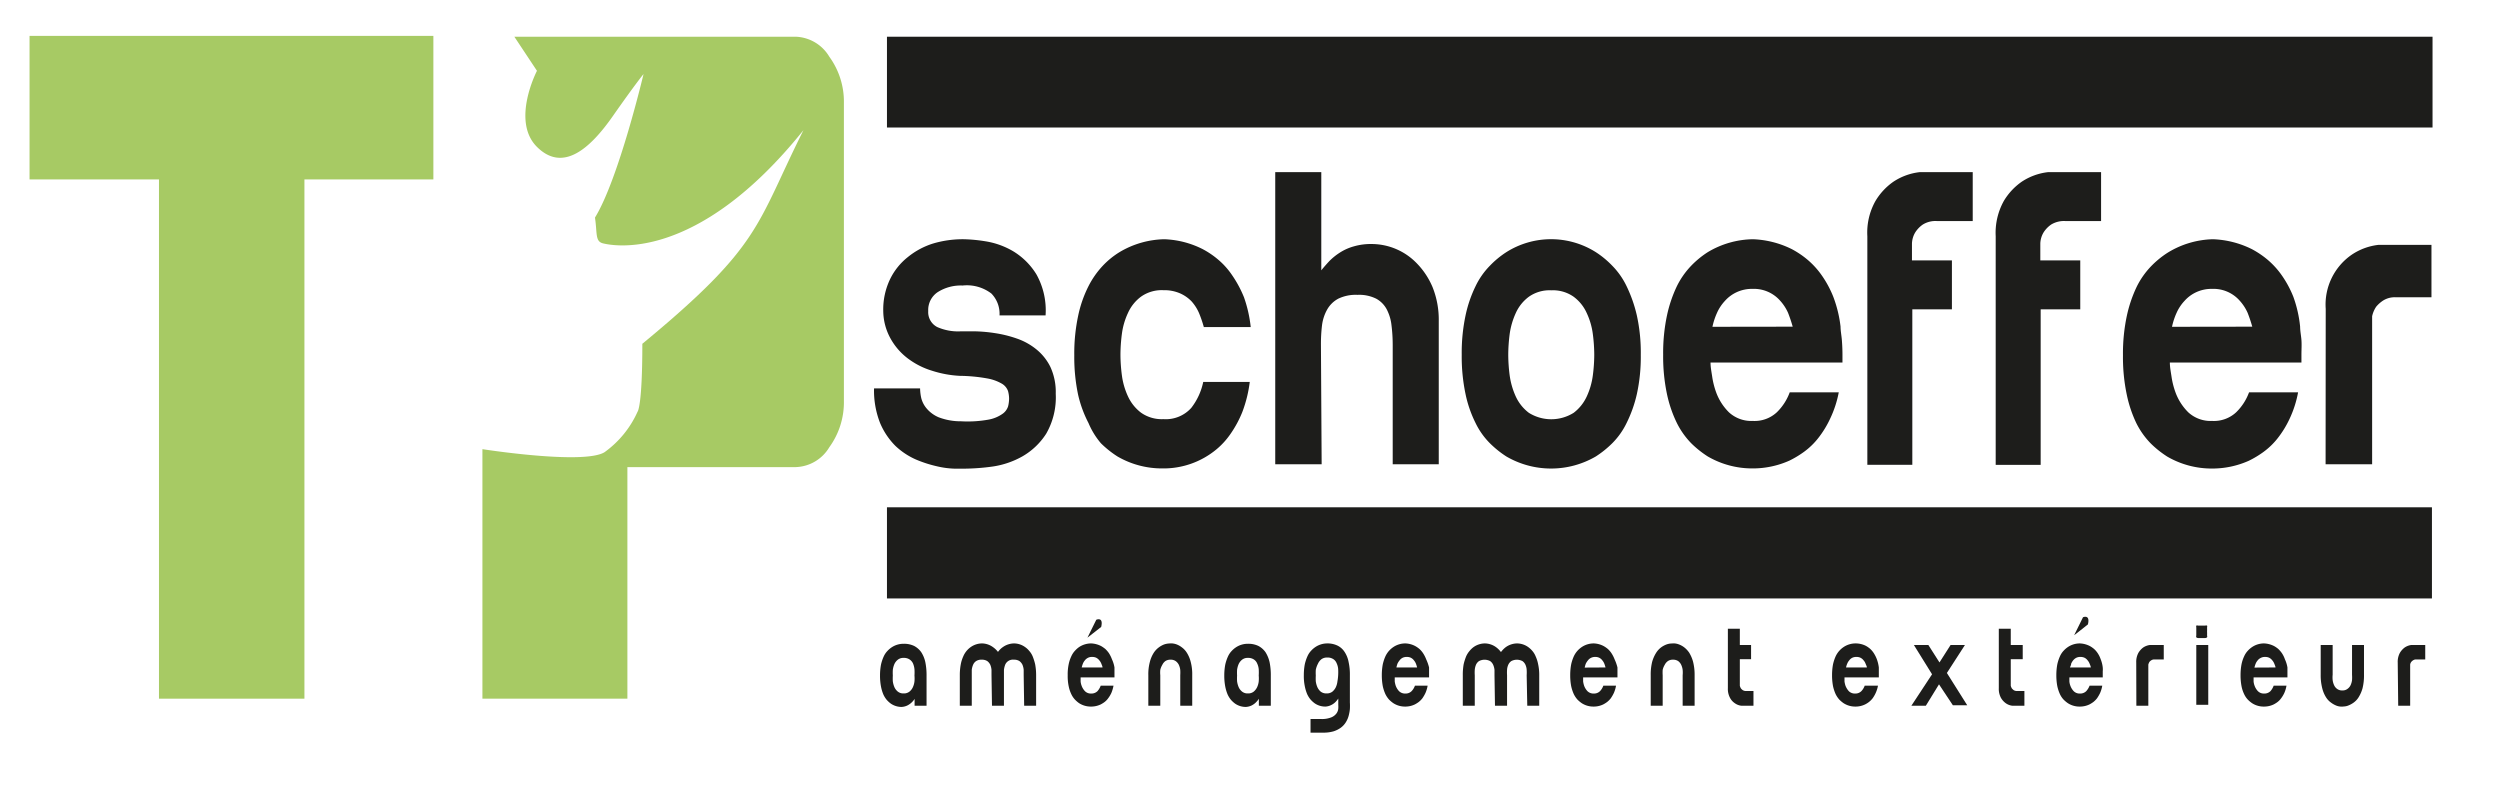
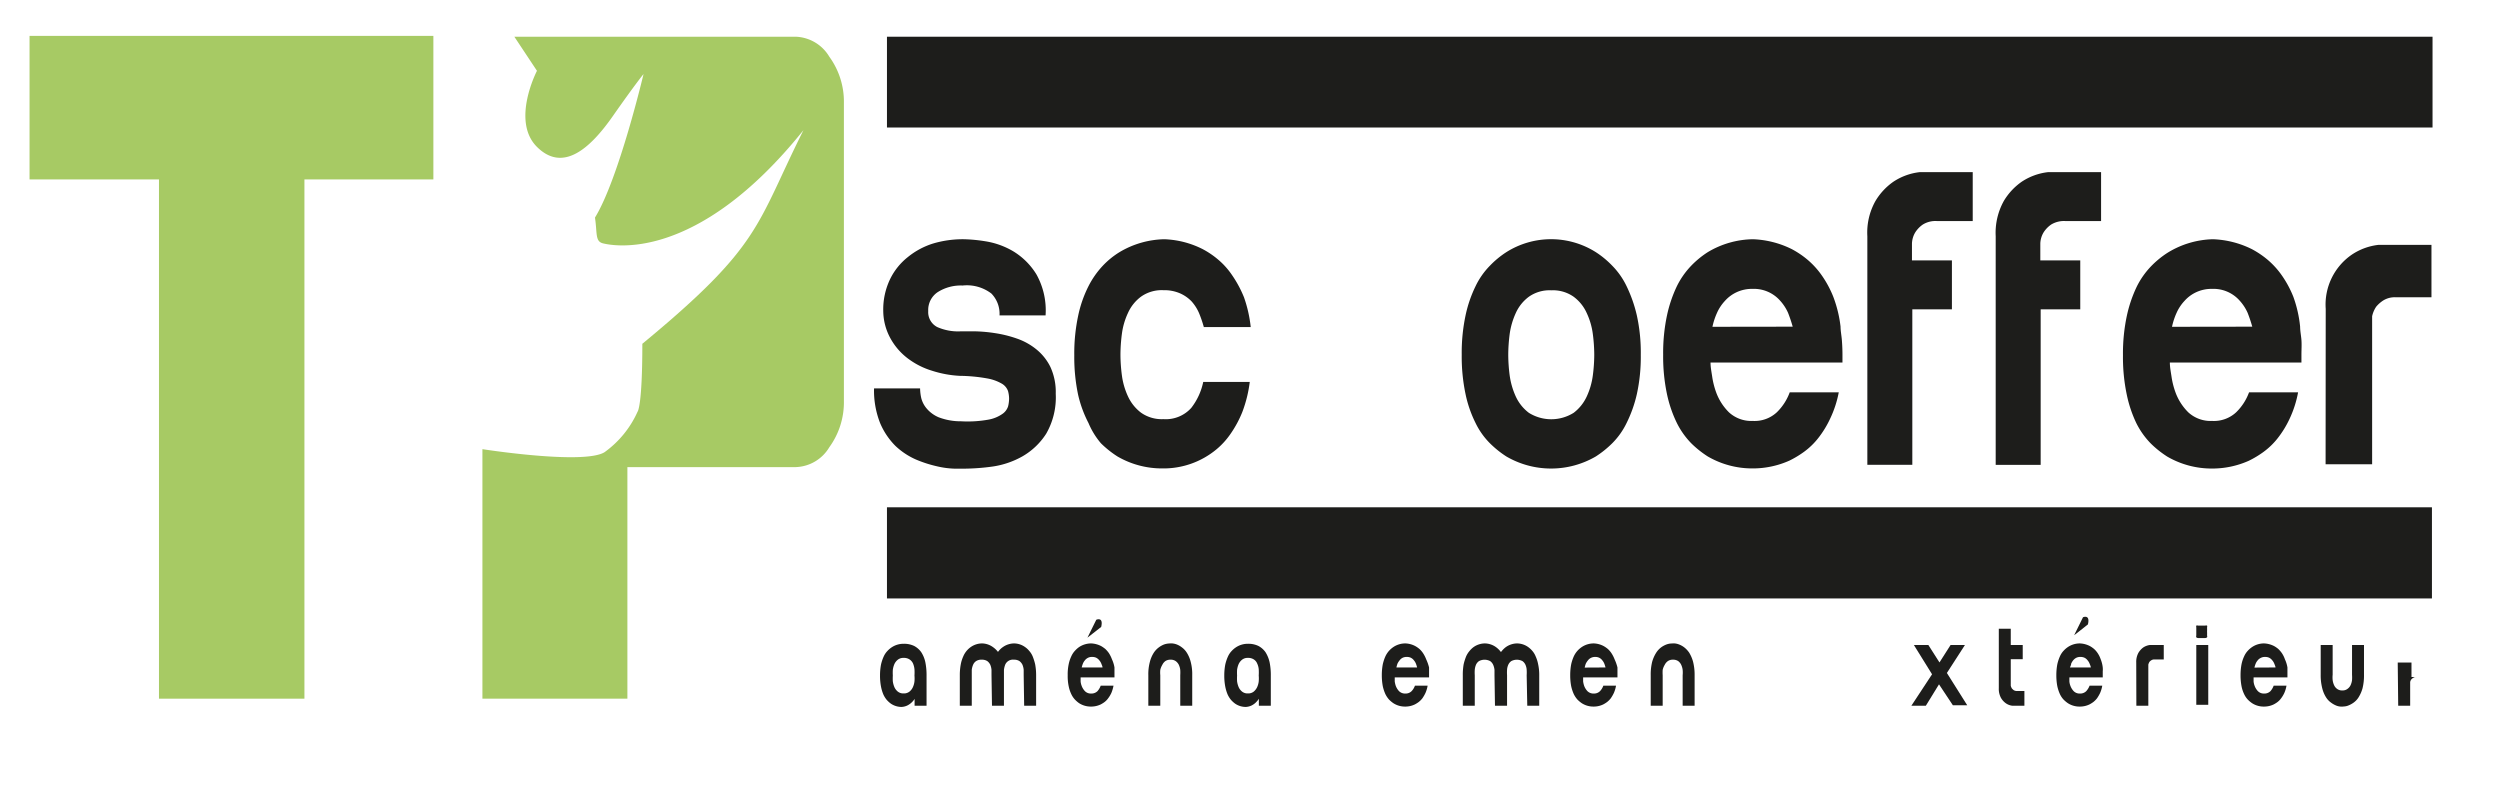
<svg xmlns="http://www.w3.org/2000/svg" viewBox="0 0 209 66.45">
  <defs>
    <style>.cls-1{fill:#1d1d1b;}.cls-2{fill:#a7ca64;}</style>
  </defs>
  <g id="Calque_3" data-name="Calque 3">
    <path class="cls-1" d="M80.31,27.7l1.22,0a12.63,12.63,0,0,1,1.65.15A9.9,9.9,0,0,1,85,28.3a5.32,5.32,0,0,1,1.62.89,4.37,4.37,0,0,1,1.19,1.48,5,5,0,0,1,.45,2.24,6.09,6.09,0,0,1-.8,3.35,5.75,5.75,0,0,1-2,1.9A7.15,7.15,0,0,1,83,39a18.24,18.24,0,0,1-2.39.18l-.82,0a7.31,7.31,0,0,1-1.47-.2,10.22,10.22,0,0,1-1.76-.57,6,6,0,0,1-1.71-1.14,6,6,0,0,1-1.28-1.92,7.4,7.4,0,0,1-.5-2.88h3.85a4.06,4.06,0,0,0,.09.78,2.15,2.15,0,0,0,.45.89,2.68,2.68,0,0,0,1,.74,5.15,5.15,0,0,0,1.89.34,9.73,9.73,0,0,0,2.29-.14,2.92,2.92,0,0,0,1.18-.49,1.21,1.21,0,0,0,.46-.63,2.85,2.85,0,0,0,.08-.62,2.43,2.43,0,0,0-.09-.65,1.18,1.18,0,0,0-.49-.6,3.71,3.71,0,0,0-1.23-.45,13.79,13.79,0,0,0-2.32-.22A9,9,0,0,1,77.94,31a6.5,6.5,0,0,1-2-1,5.31,5.31,0,0,1-1.48-1.68A4.83,4.83,0,0,1,73.84,26a5.86,5.86,0,0,1,.57-2.66,5.31,5.31,0,0,1,1.5-1.86A6.32,6.32,0,0,1,78,20.36,8.72,8.72,0,0,1,80.56,20a12.91,12.91,0,0,1,1.87.18,6.56,6.56,0,0,1,2.28.83,5.8,5.8,0,0,1,1.93,1.92,6.16,6.16,0,0,1,.77,3.44H83.56a2.42,2.42,0,0,0-.68-1.83,3.37,3.37,0,0,0-2.41-.67,3.59,3.59,0,0,0-2.09.56A1.79,1.79,0,0,0,77.6,26a1.4,1.4,0,0,0,.75,1.34A4.3,4.3,0,0,0,80.31,27.7Z" />
    <path class="cls-1" d="M104.56,27.34h-3.92a10.24,10.24,0,0,0-.39-1.14,3.63,3.63,0,0,0-.63-1,3,3,0,0,0-1-.69,3.3,3.3,0,0,0-1.36-.25,3,3,0,0,0-1.87.54,3.45,3.45,0,0,0-1.09,1.36,5.91,5.91,0,0,0-.51,1.75,13.89,13.89,0,0,0-.12,1.74,13.61,13.61,0,0,0,.12,1.73,6,6,0,0,0,.51,1.76,3.6,3.6,0,0,0,1.09,1.36,3,3,0,0,0,1.87.54,2.86,2.86,0,0,0,2.33-.94,5.29,5.29,0,0,0,1-2.17h3.89a10.84,10.84,0,0,1-.62,2.51,9.14,9.14,0,0,1-1,1.85,6.33,6.33,0,0,1-1.17,1.28,6.92,6.92,0,0,1-4.52,1.59,7.39,7.39,0,0,1-3.75-1,8.42,8.42,0,0,1-1.38-1.1A6.43,6.43,0,0,1,91,35.37,9.91,9.91,0,0,1,90.13,33a15.22,15.22,0,0,1-.32-3.29,15.15,15.15,0,0,1,.32-3.29A10,10,0,0,1,91,23.92a7.38,7.38,0,0,1,1.2-1.71,6.83,6.83,0,0,1,1.39-1.13A7.58,7.58,0,0,1,97.33,20a7.68,7.68,0,0,1,3.22.83,7.16,7.16,0,0,1,1.26.85A6.33,6.33,0,0,1,103,23a9.52,9.52,0,0,1,1,1.86A11,11,0,0,1,104.56,27.34Z" />
-     <path class="cls-1" d="M110.46,14.39V22.6c.19-.24.41-.49.66-.76a5,5,0,0,1,.89-.72,4.26,4.26,0,0,1,1.16-.52,5.09,5.09,0,0,1,1.52-.2A5.26,5.26,0,0,1,118.43,22a6.4,6.4,0,0,1,1.33,2,7.31,7.31,0,0,1,.52,2.84V38.81h-3.85v-10a13.24,13.24,0,0,0-.1-1.61,3.78,3.78,0,0,0-.39-1.32,2.17,2.17,0,0,0-.89-.91,3.18,3.18,0,0,0-1.56-.32,3.36,3.36,0,0,0-1.61.32,2.33,2.33,0,0,0-.93.91,3.6,3.6,0,0,0-.43,1.32,13.34,13.34,0,0,0-.09,1.61l.06,10h-3.88V14.39Z" />
    <path class="cls-1" d="M122.2,29.66a15.15,15.15,0,0,1,.32-3.29,10.48,10.48,0,0,1,.84-2.45,6.35,6.35,0,0,1,1.2-1.71,7.66,7.66,0,0,1,1.37-1.13,7,7,0,0,1,7.48,0,7.66,7.66,0,0,1,1.37,1.13,6.35,6.35,0,0,1,1.2,1.71,11.46,11.46,0,0,1,.86,2.45,14.51,14.51,0,0,1,.33,3.29,14.57,14.57,0,0,1-.33,3.29,10.8,10.8,0,0,1-.86,2.42,6.23,6.23,0,0,1-1.2,1.69,8.36,8.36,0,0,1-1.37,1.1,7.43,7.43,0,0,1-7.48,0,8.36,8.36,0,0,1-1.37-1.1,6.23,6.23,0,0,1-1.2-1.69,9.91,9.91,0,0,1-.84-2.42A15.22,15.22,0,0,1,122.2,29.66Zm7.49-5.39a3,3,0,0,0-1.88.54,3.45,3.45,0,0,0-1.09,1.36,6.23,6.23,0,0,0-.51,1.75,13.89,13.89,0,0,0-.12,1.74,13.61,13.61,0,0,0,.12,1.73,6.29,6.29,0,0,0,.51,1.76,3.6,3.6,0,0,0,1.09,1.36,3.53,3.53,0,0,0,3.75,0,3.6,3.6,0,0,0,1.09-1.36,6,6,0,0,0,.51-1.76,13.61,13.61,0,0,0,.12-1.73,13.89,13.89,0,0,0-.12-1.74,5.91,5.91,0,0,0-.51-1.75,3.45,3.45,0,0,0-1.09-1.36A3,3,0,0,0,129.69,24.27Z" />
    <path class="cls-1" d="M153.87,27.31c0,.36.08.73.11,1.12s.05.79.05,1.23v.65H143c0,.41.09.83.15,1.25a6.64,6.64,0,0,0,.32,1.24,4.55,4.55,0,0,0,1.07,1.67,2.76,2.76,0,0,0,2,.72,2.73,2.73,0,0,0,2-.72,4.45,4.45,0,0,0,1.08-1.67h4.1A9,9,0,0,1,153,35a8.24,8.24,0,0,1-1,1.63,6,6,0,0,1-1.18,1.14,8.19,8.19,0,0,1-1.23.74,7.48,7.48,0,0,1-3.07.65,7.39,7.39,0,0,1-3.75-1,8.42,8.42,0,0,1-1.38-1.1,6.7,6.7,0,0,1-1.2-1.69,10.36,10.36,0,0,1-.83-2.42,15.22,15.22,0,0,1-.32-3.29,15.15,15.15,0,0,1,.32-3.29,11,11,0,0,1,.83-2.45,6.82,6.82,0,0,1,1.2-1.71,7.7,7.7,0,0,1,1.38-1.13A7.54,7.54,0,0,1,146.54,20a7.94,7.94,0,0,1,3.26.83,7.6,7.6,0,0,1,1.27.85,6.86,6.86,0,0,1,1.2,1.3,8.69,8.69,0,0,1,1,1.85A10.33,10.33,0,0,1,153.87,27.31Zm-4,0a12.15,12.15,0,0,0-.39-1.16,3.77,3.77,0,0,0-.65-1,2.92,2.92,0,0,0-2.31-1,3.05,3.05,0,0,0-1.32.27,3,3,0,0,0-1,.74,3.58,3.58,0,0,0-.66,1,5.62,5.62,0,0,0-.38,1.16Z" />
    <path class="cls-1" d="M163.18,21.77v4.09h-3.31v13h-3.76V19.75a5.39,5.39,0,0,1,.68-2.95,5.22,5.22,0,0,1,1.5-1.61,5,5,0,0,1,2.21-.8h4.42v4.09h-3a2,2,0,0,0-1.17.29,2.28,2.28,0,0,0-.63.65,1.92,1.92,0,0,0-.28.94v1.41Z" />
    <path class="cls-1" d="M173.91,21.77v4.09H170.6v13h-3.76V19.75a5.48,5.48,0,0,1,.68-2.95,5.22,5.22,0,0,1,1.5-1.61,5,5,0,0,1,2.21-.8h4.42v4.09h-3a2.06,2.06,0,0,0-1.17.29,2.28,2.28,0,0,0-.63.65,1.92,1.92,0,0,0-.28.94v1.41Z" />
    <path class="cls-1" d="M192.29,27.31c0,.36.08.73.11,1.12s0,.79,0,1.23v.65h-11c0,.41.09.83.15,1.25a6.64,6.64,0,0,0,.32,1.24,4.55,4.55,0,0,0,1.07,1.67,2.76,2.76,0,0,0,2,.72,2.73,2.73,0,0,0,2-.72,4.45,4.45,0,0,0,1.08-1.67h4.1a9,9,0,0,1-.71,2.21,8.24,8.24,0,0,1-1,1.63,6,6,0,0,1-1.18,1.14,8.19,8.19,0,0,1-1.23.74,7.48,7.48,0,0,1-3.07.65,7.39,7.39,0,0,1-3.75-1,8.42,8.42,0,0,1-1.38-1.1,6.7,6.7,0,0,1-1.2-1.69A10.36,10.36,0,0,1,177.8,33a15.22,15.22,0,0,1-.32-3.29,15.15,15.15,0,0,1,.32-3.29,11,11,0,0,1,.83-2.45,6.82,6.82,0,0,1,1.2-1.71,7.7,7.7,0,0,1,1.38-1.13A7.54,7.54,0,0,1,185,20a7.94,7.94,0,0,1,3.26.83,7.6,7.6,0,0,1,1.27.85,6.86,6.86,0,0,1,1.2,1.3,8.69,8.69,0,0,1,1,1.85A10.33,10.33,0,0,1,192.29,27.31Zm-4,0a12.15,12.15,0,0,0-.39-1.16,3.77,3.77,0,0,0-.65-1,2.92,2.92,0,0,0-2.31-1,3.05,3.05,0,0,0-1.32.27,3,3,0,0,0-1,.74,3.58,3.58,0,0,0-.66,1,5.62,5.62,0,0,0-.38,1.16Z" />
    <path class="cls-1" d="M194.43,25.82a5.06,5.06,0,0,1,2.21-4.55,5,5,0,0,1,2.21-.8h4.42v4.38h-3a1.85,1.85,0,0,0-1,.25,2.59,2.59,0,0,0-.62.54,2.28,2.28,0,0,0-.34.8V38.81h-3.89Z" />
    <rect class="cls-1" x="74.15" y="42.41" width="129.16" height="7.62" />
    <rect class="cls-1" x="74.15" y="3.07" width="129.21" height="7.59" />
    <path class="cls-1" d="M77.46,59h-1v-.69l.18-.29a1.52,1.52,0,0,1-.77.95,1.28,1.28,0,0,1-.49.13,1.6,1.6,0,0,1-.91-.28,2.24,2.24,0,0,1-.33-.3,2,2,0,0,1-.29-.46,3.34,3.34,0,0,1-.2-.67,4.81,4.81,0,0,1-.08-.91,4.89,4.89,0,0,1,.08-.91,3.51,3.51,0,0,1,.22-.67,1.67,1.67,0,0,1,.31-.47,2,2,0,0,1,.36-.31,1.79,1.79,0,0,1,1-.3,1.94,1.94,0,0,1,.88.18,1.69,1.69,0,0,1,.6.53,2.47,2.47,0,0,1,.34.84,5.42,5.42,0,0,1,.1,1.12Zm-1.92-4a.73.73,0,0,0-.48.15,1,1,0,0,0-.29.37,1.89,1.89,0,0,0-.13.48,4.4,4.4,0,0,0,0,.48,4.12,4.12,0,0,0,0,.48,1.89,1.89,0,0,0,.13.48,1,1,0,0,0,.29.38.73.73,0,0,0,.48.15.74.74,0,0,0,.49-.15,1,1,0,0,0,.29-.38,1.55,1.55,0,0,0,.13-.48,2.74,2.74,0,0,0,0-.48,4.58,4.58,0,0,0,0-.53,1.69,1.69,0,0,0-.12-.48.8.8,0,0,0-.29-.34A.84.84,0,0,0,75.54,55Z" />
    <path class="cls-1" d="M82.89,56.45c0-.14,0-.29,0-.45a1.43,1.43,0,0,0-.1-.42.84.84,0,0,0-.25-.31.8.8,0,0,0-.47-.12.78.78,0,0,0-.47.12.68.68,0,0,0-.25.31,1.44,1.44,0,0,0-.11.42c0,.16,0,.31,0,.45V59h-1V56.45a4.89,4.89,0,0,1,.08-.91,2.93,2.93,0,0,1,.21-.67,1.82,1.82,0,0,1,.63-.78,1.66,1.66,0,0,1,.93-.3,1.6,1.6,0,0,1,.91.3,2,2,0,0,1,.35.31,1.64,1.64,0,0,1,.29.47,3.53,3.53,0,0,1,.21.67,4.89,4.89,0,0,1,.08.91V59h-1Zm2.69,0c0-.14,0-.29,0-.45a1.43,1.43,0,0,0-.1-.42.84.84,0,0,0-.25-.31.8.8,0,0,0-.47-.12.7.7,0,0,0-.73.43,1.84,1.84,0,0,0-.1.42c0,.16,0,.31,0,.45V59h-1V56.45a4.89,4.89,0,0,1,.08-.91,2.93,2.93,0,0,1,.21-.67,1.89,1.89,0,0,1,.29-.47,1.62,1.62,0,0,1,.34-.31,1.66,1.66,0,0,1,.93-.3,1.6,1.6,0,0,1,.91.3,1.62,1.62,0,0,1,.34.31,1.65,1.65,0,0,1,.3.47,4.43,4.43,0,0,1,.21.67,4.89,4.89,0,0,1,.08.91V59h-1Z" />
    <path class="cls-1" d="M93.17,55.8l0,.31c0,.11,0,.22,0,.34v.18H90.34c0,.11,0,.23,0,.34a1.37,1.37,0,0,0,.08.35,1.3,1.3,0,0,0,.28.46.69.69,0,0,0,.52.2.72.72,0,0,0,.53-.2,1.43,1.43,0,0,0,.27-.46h1.07a3.14,3.14,0,0,1-.18.61,2.44,2.44,0,0,1-.27.45,1.48,1.48,0,0,1-.3.31,2.36,2.36,0,0,1-.32.2,1.87,1.87,0,0,1-.8.18,1.81,1.81,0,0,1-1-.28,2.33,2.33,0,0,1-.35-.3,1.76,1.76,0,0,1-.31-.46,2.77,2.77,0,0,1-.22-.67,4.1,4.1,0,0,1-.08-.91,4.16,4.16,0,0,1,.08-.91,2.93,2.93,0,0,1,.22-.67,1.67,1.67,0,0,1,.31-.47,2,2,0,0,1,.35-.31,1.83,1.83,0,0,1,1-.3,2,2,0,0,1,.85.23,2.85,2.85,0,0,1,.33.23,2.24,2.24,0,0,1,.31.36,2.69,2.69,0,0,1,.25.51A2.61,2.61,0,0,1,93.17,55.8Zm-1,0c0-.1-.06-.21-.1-.32a1,1,0,0,0-.17-.28.82.82,0,0,0-.25-.21.78.78,0,0,0-.35-.07.71.71,0,0,0-.34.07.75.75,0,0,0-.26.21,1,1,0,0,0-.17.28,2.33,2.33,0,0,0-.1.32Z" />
    <path class="cls-1" d="M97.8,53.79H98a1.48,1.48,0,0,1,.36.08,1.7,1.7,0,0,1,.43.24,1.6,1.6,0,0,1,.43.46,2.6,2.6,0,0,1,.32.75,4,4,0,0,1,.13,1.12V59h-1V56.45a3.64,3.64,0,0,0,0-.45,1.45,1.45,0,0,0-.12-.42.86.86,0,0,0-.26-.31.71.71,0,0,0-.43-.12.74.74,0,0,0-.44.12.84.84,0,0,0-.25.31A1.45,1.45,0,0,0,97,56a2.42,2.42,0,0,0,0,.45V59H96V56.45a4,4,0,0,1,.13-1.12,2.6,2.6,0,0,1,.32-.75,1.75,1.75,0,0,1,.43-.46,1.89,1.89,0,0,1,.43-.24,1.48,1.48,0,0,1,.36-.08Z" />
    <path class="cls-1" d="M106.24,59h-1v-.69l.18-.29a1.56,1.56,0,0,1-.36.63,1.39,1.39,0,0,1-.41.32,1.28,1.28,0,0,1-.5.13,1.57,1.57,0,0,1-.9-.28,2.24,2.24,0,0,1-.33-.3,2,2,0,0,1-.29-.46,3.34,3.34,0,0,1-.2-.67,4.81,4.81,0,0,1-.08-.91,4.89,4.89,0,0,1,.08-.91,3.51,3.51,0,0,1,.22-.67,1.67,1.67,0,0,1,.31-.47,2,2,0,0,1,.36-.31,1.79,1.79,0,0,1,1-.3,1.94,1.94,0,0,1,.88.18,1.69,1.69,0,0,1,.6.53,2.68,2.68,0,0,1,.34.84,5.42,5.42,0,0,1,.1,1.12Zm-1.92-4a.73.73,0,0,0-.48.15,1,1,0,0,0-.29.37,1.89,1.89,0,0,0-.13.48,4.4,4.4,0,0,0,0,.48,4.12,4.12,0,0,0,0,.48,1.89,1.89,0,0,0,.13.48,1,1,0,0,0,.29.38.73.73,0,0,0,.48.15.74.74,0,0,0,.49-.15,1.1,1.1,0,0,0,.29-.38,1.55,1.55,0,0,0,.13-.48,2.74,2.74,0,0,0,0-.48,4.58,4.58,0,0,0,0-.53,1.41,1.41,0,0,0-.13-.48.72.72,0,0,0-.28-.34A.84.84,0,0,0,104.32,55Z" />
-     <path class="cls-1" d="M110.93,53.79a1.94,1.94,0,0,1,.88.18,1.48,1.48,0,0,1,.59.52,2.28,2.28,0,0,1,.34.84,4.78,4.78,0,0,1,.11,1.12v2.27a4.86,4.86,0,0,1,0,.56,3.29,3.29,0,0,1-.08.47,2,2,0,0,1-.24.6,1.63,1.63,0,0,1-.43.48,2.12,2.12,0,0,1-.62.31,3,3,0,0,1-.83.11h-1.09V60.11h.89a2.11,2.11,0,0,0,.85-.14,1,1,0,0,0,.43-.33.79.79,0,0,0,.15-.4,1.9,1.9,0,0,0,0-.31v-.65l.19-.29a1.69,1.69,0,0,1-.36.63,1.3,1.3,0,0,1-.42.32,1.19,1.19,0,0,1-.49.13,1.55,1.55,0,0,1-.9-.28,2.24,2.24,0,0,1-.33-.3,2,2,0,0,1-.29-.46,3.34,3.34,0,0,1-.2-.67,4.1,4.1,0,0,1-.08-.91,4.89,4.89,0,0,1,.08-.91,3.51,3.51,0,0,1,.22-.67,1.67,1.67,0,0,1,.31-.47,2,2,0,0,1,.36-.31A1.79,1.79,0,0,1,110.93,53.79Zm.94,2.66a4.61,4.61,0,0,0,0-.53,1.41,1.41,0,0,0-.13-.48.72.72,0,0,0-.28-.34.86.86,0,0,0-.51-.13.77.77,0,0,0-.49.15,1,1,0,0,0-.28.37A1.89,1.89,0,0,0,110,56a4.4,4.4,0,0,0,0,.48,4.12,4.12,0,0,0,0,.48,1.89,1.89,0,0,0,.13.48,1.08,1.08,0,0,0,.28.38.77.77,0,0,0,.49.15.75.75,0,0,0,.49-.15,1.1,1.1,0,0,0,.29-.38,1.55,1.55,0,0,0,.13-.48A4.12,4.12,0,0,0,111.87,56.45Z" />
    <path class="cls-1" d="M119.47,55.8l0,.31c0,.11,0,.22,0,.34v.18h-2.87c0,.11,0,.23,0,.34a2,2,0,0,0,.08.35,1.3,1.3,0,0,0,.28.46.71.71,0,0,0,.53.2.7.7,0,0,0,.52-.2,1.3,1.3,0,0,0,.28-.46h1.06a2.57,2.57,0,0,1-.18.61,3.14,3.14,0,0,1-.26.45,1.82,1.82,0,0,1-.31.31,2.36,2.36,0,0,1-.32.2,1.82,1.82,0,0,1-.79.18,1.79,1.79,0,0,1-1-.28,2.38,2.38,0,0,1-.36-.3,2.05,2.05,0,0,1-.31-.46,3.29,3.29,0,0,1-.22-.67,4.81,4.81,0,0,1-.08-.91,4.89,4.89,0,0,1,.08-.91,3.51,3.51,0,0,1,.22-.67,1.92,1.92,0,0,1,.31-.47,2,2,0,0,1,.36-.31,1.8,1.8,0,0,1,1-.3,1.89,1.89,0,0,1,.84.23,2.19,2.19,0,0,1,.33.23,1.83,1.83,0,0,1,.31.36,2.7,2.7,0,0,1,.26.51A3.78,3.78,0,0,1,119.47,55.8Zm-1,0a2.33,2.33,0,0,0-.1-.32,1,1,0,0,0-.17-.28.72.72,0,0,0-.25-.21.74.74,0,0,0-.34-.07.75.75,0,0,0-.35.07.72.72,0,0,0-.25.21,1.34,1.34,0,0,0-.18.28,2.23,2.23,0,0,0-.09.32Z" />
    <path class="cls-1" d="M124.94,56.45c0-.14,0-.29,0-.45a1.44,1.44,0,0,0-.11-.42.75.75,0,0,0-.25-.31,1,1,0,0,0-.94,0,.75.75,0,0,0-.25.31,1.43,1.43,0,0,0-.1.42,3.54,3.54,0,0,0,0,.45V59h-1V56.45a5,5,0,0,1,.07-.91,4.43,4.43,0,0,1,.21-.67,1.9,1.9,0,0,1,.3-.47,1.88,1.88,0,0,1,.33-.31,1.66,1.66,0,0,1,.93-.3,1.63,1.63,0,0,1,.92.3,1.94,1.94,0,0,1,.64.78,3.55,3.55,0,0,1,.2.67,4.12,4.12,0,0,1,.09.91V59h-1Zm2.69,0a3.64,3.64,0,0,0,0-.45,1.18,1.18,0,0,0-.1-.42.75.75,0,0,0-.25-.31,1,1,0,0,0-.94,0,.75.75,0,0,0-.25.31,1.18,1.18,0,0,0-.1.42,3.54,3.54,0,0,0,0,.45V59h-1V56.45a5,5,0,0,1,.07-.91,4.43,4.43,0,0,1,.21-.67,1.9,1.9,0,0,1,.3-.47,1.88,1.88,0,0,1,.33-.31,1.66,1.66,0,0,1,.93-.3,1.63,1.63,0,0,1,.92.3,1.91,1.91,0,0,1,.34.31,1.64,1.64,0,0,1,.29.47,2.93,2.93,0,0,1,.21.67,4.12,4.12,0,0,1,.09.91V59h-1Z" />
    <path class="cls-1" d="M135.22,55.8l0,.31c0,.11,0,.22,0,.34v.18h-2.87c0,.11,0,.23,0,.34a2,2,0,0,0,.08.35,1.3,1.3,0,0,0,.28.46.71.71,0,0,0,.53.2.7.7,0,0,0,.52-.2,1.3,1.3,0,0,0,.28-.46h1.06a2.57,2.57,0,0,1-.18.61,3.14,3.14,0,0,1-.26.45,1.82,1.82,0,0,1-.31.31,2.36,2.36,0,0,1-.32.2,1.82,1.82,0,0,1-.79.18,1.79,1.79,0,0,1-1-.28,2.38,2.38,0,0,1-.36-.3,2.05,2.05,0,0,1-.31-.46,3.29,3.29,0,0,1-.22-.67,4.81,4.81,0,0,1-.08-.91,4.89,4.89,0,0,1,.08-.91,3.51,3.51,0,0,1,.22-.67,1.92,1.92,0,0,1,.31-.47,2,2,0,0,1,.36-.31,1.8,1.8,0,0,1,1-.3,1.89,1.89,0,0,1,.84.23,2.19,2.19,0,0,1,.33.23,1.83,1.83,0,0,1,.31.36,2.7,2.7,0,0,1,.26.51A3.78,3.78,0,0,1,135.22,55.8Zm-1,0a2.33,2.33,0,0,0-.1-.32,1,1,0,0,0-.17-.28.72.72,0,0,0-.25-.21.74.74,0,0,0-.34-.07A.75.75,0,0,0,133,55a.72.72,0,0,0-.25.21,1.34,1.34,0,0,0-.18.28,2.23,2.23,0,0,0-.09.32Z" />
    <path class="cls-1" d="M139.84,53.79H140a1.33,1.33,0,0,1,.35.08,1.75,1.75,0,0,1,.44.24,1.93,1.93,0,0,1,.43.46,2.91,2.91,0,0,1,.32.75,4.42,4.42,0,0,1,.13,1.12V59h-1V56.45a2.42,2.42,0,0,0,0-.45,1.45,1.45,0,0,0-.12-.42.84.84,0,0,0-.25-.31.74.74,0,0,0-.44-.12.71.71,0,0,0-.43.12.86.86,0,0,0-.26.31A1.45,1.45,0,0,0,139,56a3.64,3.64,0,0,0,0,.45V59h-1V56.45a4.46,4.46,0,0,1,.12-1.12,2.91,2.91,0,0,1,.33-.75,1.72,1.72,0,0,1,.42-.46,1.94,1.94,0,0,1,.44-.24,1.42,1.42,0,0,1,.35-.08Z" />
-     <path class="cls-1" d="M145.45,55.11v2.22a.85.85,0,0,0,.09.22.78.78,0,0,0,.16.15.54.54,0,0,0,.27.07h.62V59h-1a1.14,1.14,0,0,1-.57-.22,1.21,1.21,0,0,1-.39-.44,1.57,1.57,0,0,1-.18-.81V52.56h1v1.36h.94v1.19Z" />
-     <path class="cls-1" d="M157.07,55.8l0,.31c0,.11,0,.22,0,.34v.18h-2.87c0,.11,0,.23,0,.34a2,2,0,0,0,.08.35,1.46,1.46,0,0,0,.28.46.71.71,0,0,0,.53.2.7.7,0,0,0,.52-.2,1.3,1.3,0,0,0,.28-.46H157a2.62,2.62,0,0,1-.45,1.06,1.82,1.82,0,0,1-.31.31,1.87,1.87,0,0,1-.32.2,1.82,1.82,0,0,1-.79.18,1.79,1.79,0,0,1-1-.28,2.38,2.38,0,0,1-.36-.3,2.05,2.05,0,0,1-.31-.46,3.29,3.29,0,0,1-.22-.67,4.81,4.81,0,0,1-.08-.91,4.89,4.89,0,0,1,.08-.91,3.51,3.51,0,0,1,.22-.67,1.92,1.92,0,0,1,.31-.47,2,2,0,0,1,.36-.31,1.8,1.8,0,0,1,1-.3A1.89,1.89,0,0,1,156,54a2.19,2.19,0,0,1,.33.23,1.83,1.83,0,0,1,.31.36,2.7,2.7,0,0,1,.26.51A3.09,3.09,0,0,1,157.07,55.8Zm-1,0c0-.1-.07-.21-.11-.32a.81.81,0,0,0-.17-.28.72.72,0,0,0-.25-.21.74.74,0,0,0-.34-.07.75.75,0,0,0-.35.07.72.72,0,0,0-.25.21,1,1,0,0,0-.17.28,1.46,1.46,0,0,0-.1.32Z" />
    <path class="cls-1" d="M162.1,57.21,161,59h-1.21l1.73-2.63L160,53.92h1.21l.93,1.46.93-1.46h1.2l-1.51,2.34,1.7,2.7h-1.2Z" />
    <path class="cls-1" d="M168.1,55.11v2.22a.85.85,0,0,0,.09.22,1.17,1.17,0,0,0,.16.15.54.54,0,0,0,.27.07h.62V59h-1a1.18,1.18,0,0,1-.57-.22,1.42,1.42,0,0,1-.39-.44,1.57,1.57,0,0,1-.18-.81V52.56h1v1.36h1v1.19Z" />
    <path class="cls-1" d="M175.79,55.8a1.63,1.63,0,0,1,0,.31c0,.11,0,.22,0,.34v.18H173c0,.11,0,.23,0,.34a1.37,1.37,0,0,0,.08.35,1.3,1.3,0,0,0,.28.46.69.69,0,0,0,.52.2.71.71,0,0,0,.53-.2,1.46,1.46,0,0,0,.28-.46h1.06a2.57,2.57,0,0,1-.18.61,3.14,3.14,0,0,1-.26.45,1.82,1.82,0,0,1-.31.31,2.36,2.36,0,0,1-.32.2,1.84,1.84,0,0,1-.8.18,1.78,1.78,0,0,1-1-.28,2.38,2.38,0,0,1-.36-.3,1.76,1.76,0,0,1-.31-.46,3.29,3.29,0,0,1-.22-.67,4.81,4.81,0,0,1-.08-.91,4.89,4.89,0,0,1,.08-.91,3.51,3.51,0,0,1,.22-.67,1.67,1.67,0,0,1,.31-.47,2,2,0,0,1,.36-.31,1.79,1.79,0,0,1,1-.3,2,2,0,0,1,.85.23,2.19,2.19,0,0,1,.33.23,1.83,1.83,0,0,1,.31.36,2.2,2.2,0,0,1,.25.51A2.61,2.61,0,0,1,175.79,55.8Zm-1,0c0-.1-.06-.21-.1-.32a1,1,0,0,0-.17-.28.72.72,0,0,0-.25-.21.78.78,0,0,0-.35-.07.74.74,0,0,0-.34.07.86.86,0,0,0-.26.21,1.31,1.31,0,0,0-.17.28c0,.11-.07.22-.1.32Z" />
    <path class="cls-1" d="M178.59,55.39a1.57,1.57,0,0,1,.18-.81,1.55,1.55,0,0,1,.39-.44,1.32,1.32,0,0,1,.58-.22h1.15v1.21h-.77a.45.45,0,0,0-.27.07.56.56,0,0,0-.16.14.85.85,0,0,0-.09.22V59h-1Z" />
    <path class="cls-1" d="M183.61,52.79v-.33a.34.34,0,0,1,0-.16.21.21,0,0,1,.15,0h.6a.21.21,0,0,1,.15,0,.25.25,0,0,1,0,.16,3,3,0,0,1,0,.33,2.83,2.83,0,0,1,0,.33.22.22,0,0,1,0,.16.26.26,0,0,1-.15.06h-.6a.26.26,0,0,1-.15-.06.27.27,0,0,1,0-.16Zm1,1.13v5h-1v-5Z" />
    <path class="cls-1" d="M191.23,55.8l0,.31c0,.11,0,.22,0,.34v.18H188.4c0,.11,0,.23,0,.34a1.37,1.37,0,0,0,.08.35,1.3,1.3,0,0,0,.28.46.69.69,0,0,0,.52.2.71.71,0,0,0,.53-.2,1.43,1.43,0,0,0,.27-.46h1.07a2.57,2.57,0,0,1-.18.61,2.44,2.44,0,0,1-.27.45,1.48,1.48,0,0,1-.3.31,2.36,2.36,0,0,1-.32.2,1.84,1.84,0,0,1-.8.18,1.78,1.78,0,0,1-1-.28,2.38,2.38,0,0,1-.36-.3,1.76,1.76,0,0,1-.31-.46,2.77,2.77,0,0,1-.22-.67,4.81,4.81,0,0,1-.08-.91,4.89,4.89,0,0,1,.08-.91,2.93,2.93,0,0,1,.22-.67,1.67,1.67,0,0,1,.31-.47,2,2,0,0,1,.36-.31,1.79,1.79,0,0,1,1-.3,2,2,0,0,1,.85.23,2.19,2.19,0,0,1,.33.23,2.24,2.24,0,0,1,.31.36,2.2,2.2,0,0,1,.25.51A2.61,2.61,0,0,1,191.23,55.8Zm-1,0c0-.1-.06-.21-.1-.32a1,1,0,0,0-.17-.28.82.82,0,0,0-.25-.21.78.78,0,0,0-.35-.07A.74.74,0,0,0,189,55a.75.75,0,0,0-.26.21,1,1,0,0,0-.17.28,2.33,2.33,0,0,0-.1.32Z" />
    <path class="cls-1" d="M195.86,59.07h-.18a1.13,1.13,0,0,1-.36-.08,1.89,1.89,0,0,1-.43-.24,1.55,1.55,0,0,1-.43-.45,2.56,2.56,0,0,1-.32-.76,4.36,4.36,0,0,1-.13-1.12V53.92h1v2.49a2.28,2.28,0,0,0,0,.45,1.45,1.45,0,0,0,.12.42.76.76,0,0,0,.25.31.68.68,0,0,0,.44.13.65.65,0,0,0,.43-.13.79.79,0,0,0,.26-.31,1.45,1.45,0,0,0,.12-.42,3.4,3.4,0,0,0,0-.45V53.92h1v2.49a4.41,4.41,0,0,1-.12,1.12,2.84,2.84,0,0,1-.33.76,1.53,1.53,0,0,1-.42.45,1.94,1.94,0,0,1-.44.24,1.07,1.07,0,0,1-.36.08Z" />
-     <path class="cls-1" d="M200.45,55.39a1.57,1.57,0,0,1,.18-.81,1.55,1.55,0,0,1,.39-.44,1.28,1.28,0,0,1,.58-.22h1.15v1.21H202a.42.42,0,0,0-.26.07.56.56,0,0,0-.16.14.47.47,0,0,0-.09.22V59h-1Z" />
+     <path class="cls-1" d="M200.45,55.39h1.15v1.21H202a.42.42,0,0,0-.26.07.56.56,0,0,0-.16.14.47.47,0,0,0-.09.22V59h-1Z" />
    <path class="cls-1" d="M90.91,53.31l.74-1.5s.62-.28.41.6Z" />
    <path class="cls-1" d="M173.4,53.1l.74-1.5s.62-.27.41.6C173.77,52.83,173.4,53.1,173.4,53.1Z" />
    <path class="cls-2" d="M36.23,15H25.45V58.41H13.29V15H2.47v-12H36.23Z" />
    <path class="cls-2" d="M69.33,4.74a3.41,3.41,0,0,0-2.8-1.67H43l1.89,2.85s-2.18,4.19,0,6.36,4.45.13,6.34-2.57,2.57-3.52,2.57-3.52-2.08,8.79-4.06,12c.2,1.35,0,2,.69,2.16s7.73,1.76,16.74-9.47c-4,8-3.47,9.61-13.47,17.86,0,5.28-.4,5.68-.4,5.68a8.38,8.38,0,0,1-2.77,3.39c-1.66,1-9.23-.11-10.2-.26V58.41H52.45V39.05H66.53a3.39,3.39,0,0,0,2.8-1.66,6.4,6.4,0,0,0,1.22-3.88V8.61A6.39,6.39,0,0,0,69.33,4.74Z" />
  </g>
</svg>